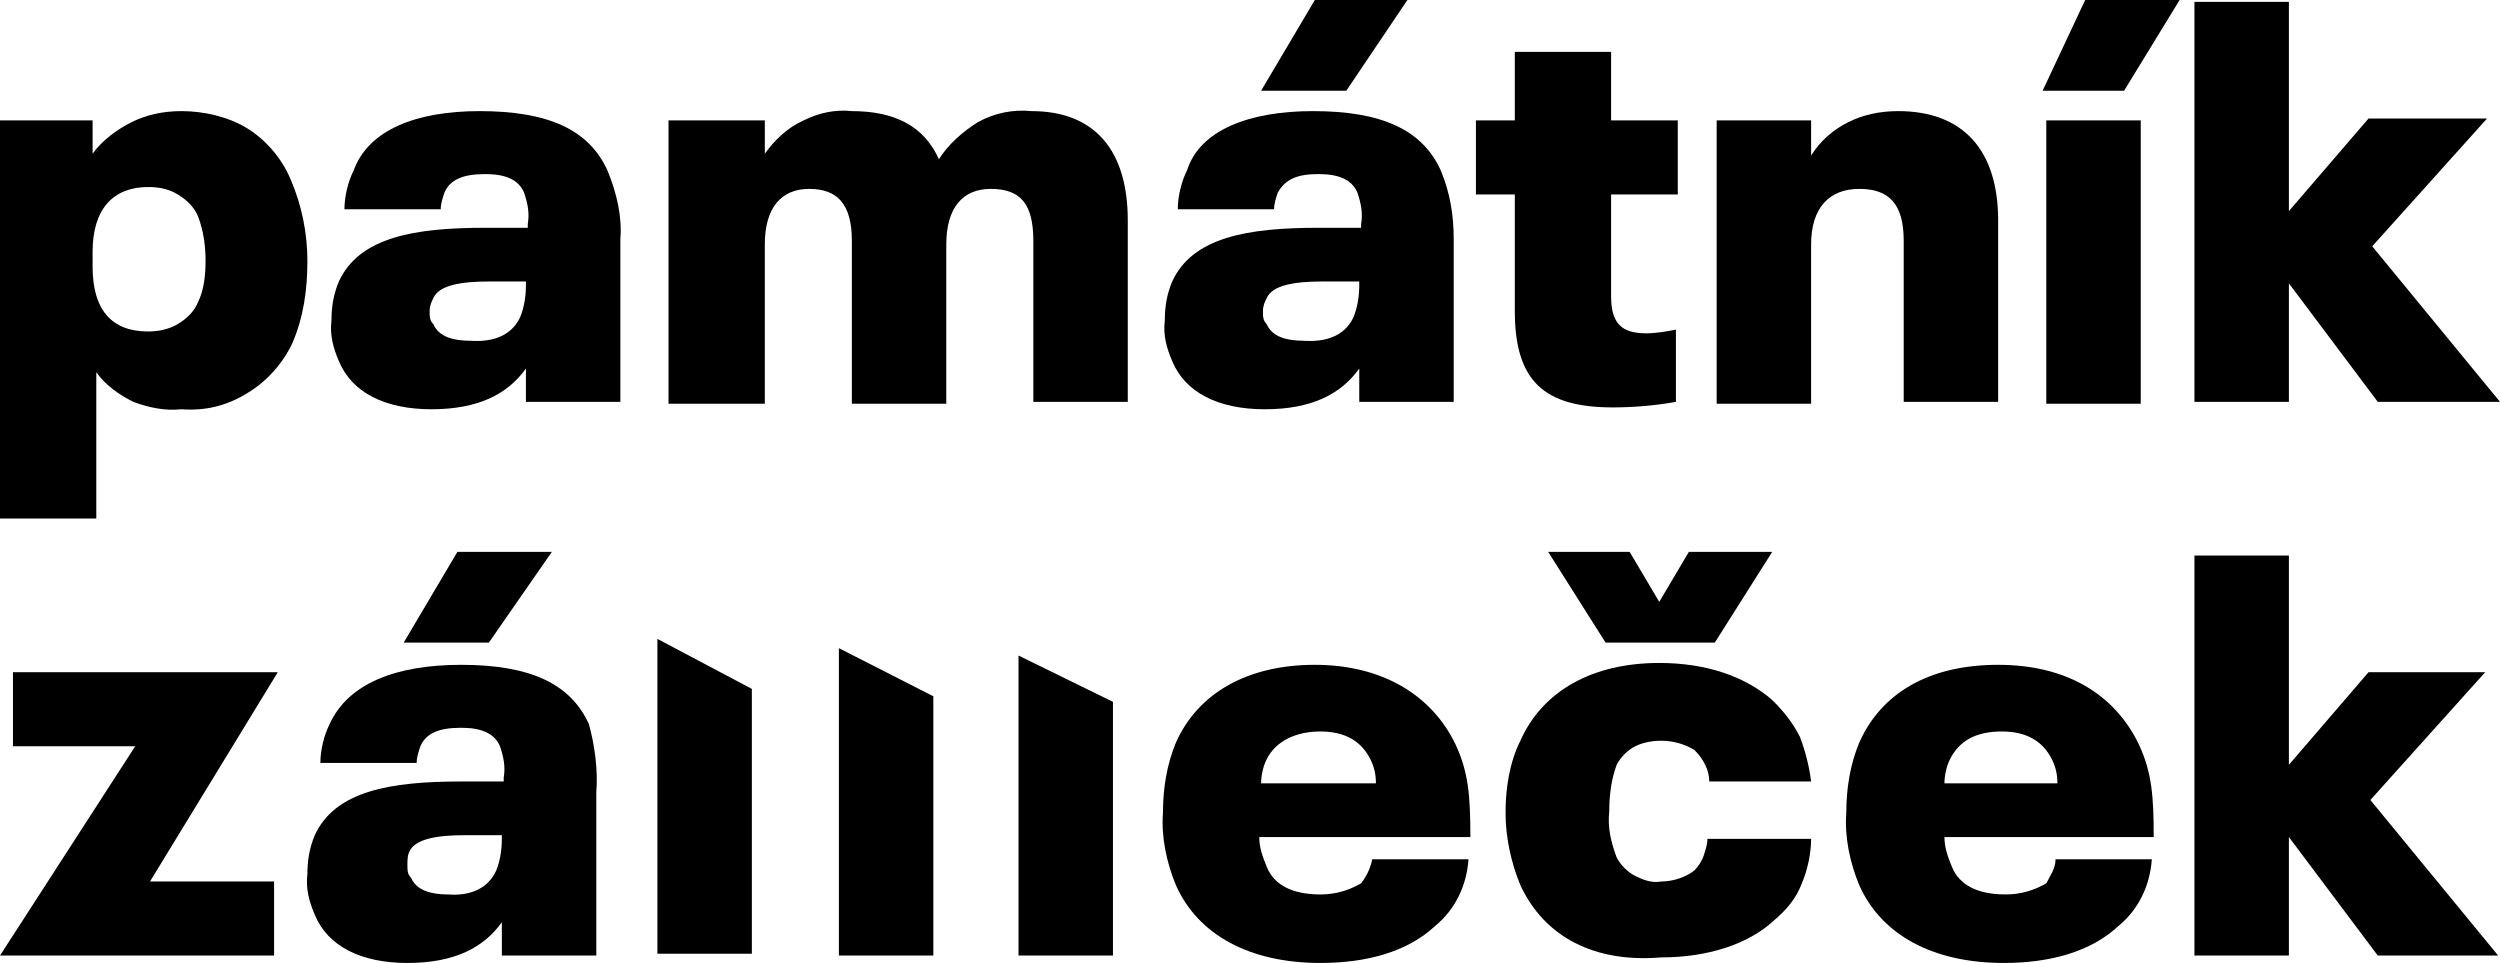
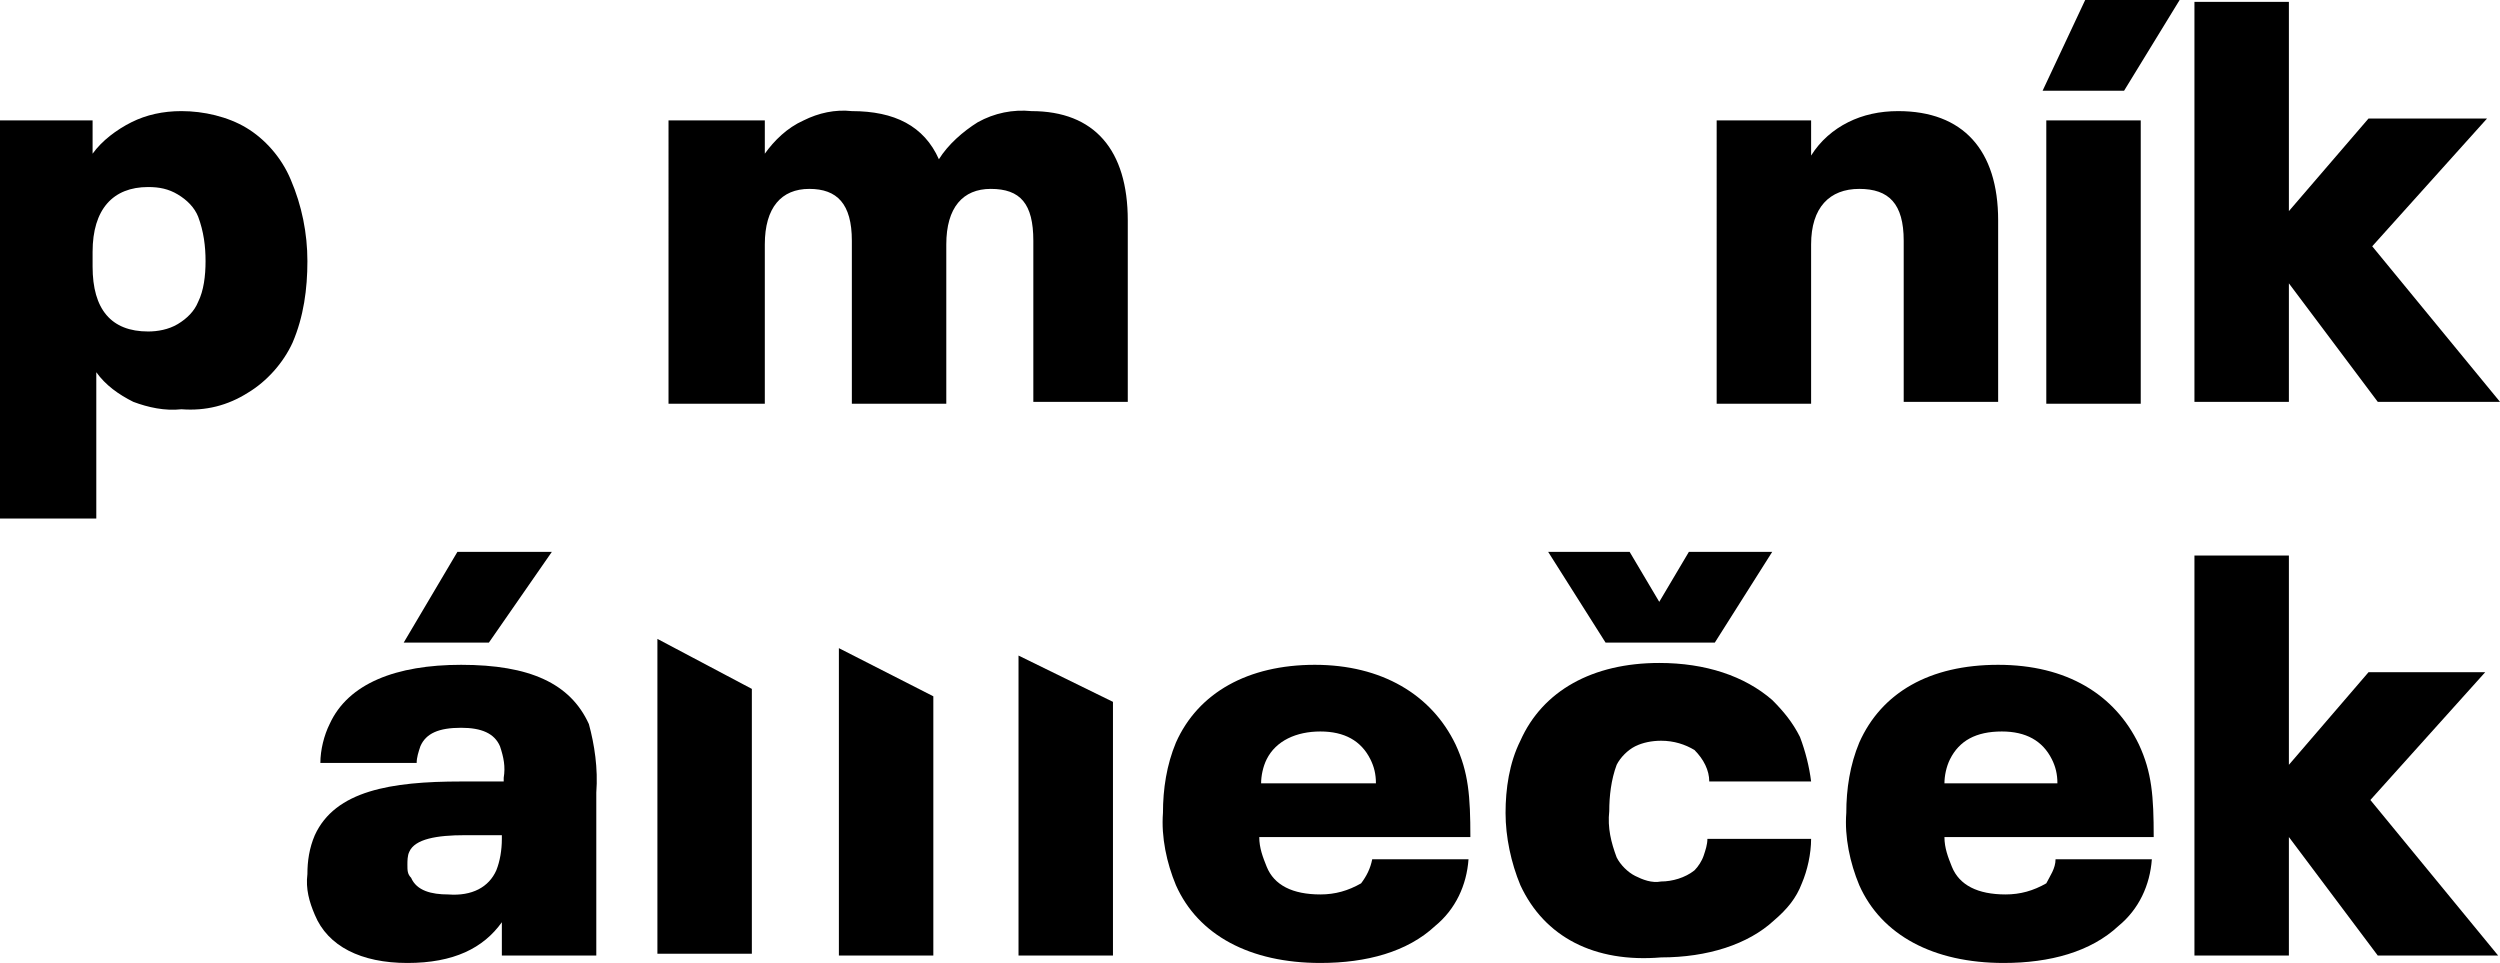
<svg xmlns="http://www.w3.org/2000/svg" xmlns:xlink="http://www.w3.org/1999/xlink" version="1.1" id="Vrstva_1" x="0px" y="0px" viewBox="0 0 135 52" style="enable-background:new 0 0 135 52;" xml:space="preserve">
  <style type="text/css">
	.st0{clip-path:url(#SVGID_2_);}
	.st1{fill:#000000;}
</style>
  <g>
    <defs>
      <rect id="SVGID_1_" width="135" height="52" />
    </defs>
    <clipPath id="SVGID_2_">
      <use xlink:href="#SVGID_1_" style="overflow:visible;" />
    </clipPath>
    <g class="st0">
      <path class="st1" d="M16.6,14.1c0,1.5-0.2,3-0.8,4.4c-0.5,1.1-1.4,2.1-2.4,2.7c-1.1,0.7-2.3,1-3.6,0.9C8.9,22.2,8,22,7.2,21.7    c-0.8-0.4-1.5-0.9-2-1.6v7.9H0V6.5h5v1.8C5.5,7.6,6.3,7,7.1,6.6C7.9,6.2,8.8,6,9.8,6C11,6,12.3,6.3,13.3,6.9s1.9,1.6,2.4,2.8    C16.3,11.1,16.6,12.6,16.6,14.1z M11.1,14.1c0-0.8-0.1-1.6-0.4-2.4c-0.2-0.5-0.6-0.9-1.1-1.2c-0.5-0.3-1-0.4-1.6-0.4    c-1.9,0-3,1.2-3,3.5v0.8c0,2.3,1,3.5,3,3.5c0.5,0,1.1-0.1,1.6-0.4c0.5-0.3,0.9-0.7,1.1-1.2C11,15.7,11.1,14.9,11.1,14.1z" />
-       <path class="st1" d="M33.5,12.9v8.8h-5.1v-1.8c-1,1.4-2.6,2.2-5.1,2.2c-2.5,0-4.3-0.9-5-2.6c-0.3-0.7-0.5-1.4-0.4-2.2    c0-0.7,0.1-1.4,0.4-2.1c1.1-2.4,4.1-2.9,7.9-2.9h2.3v-0.2c0.1-0.6,0-1.1-0.2-1.7c-0.3-0.7-1-1-2.1-1c-1.2,0-1.9,0.3-2.2,1    c-0.1,0.3-0.2,0.6-0.2,0.9h-5.2c0-0.7,0.2-1.5,0.5-2.1C19.9,7,22.5,6,25.9,6c3.7,0,5.9,1,6.9,3.2C33.3,10.4,33.6,11.7,33.5,12.9z     M28.1,17.1c0.2-0.5,0.3-1.1,0.3-1.7v-0.2h-2c-1.5,0-2.7,0.2-3,0.9c-0.1,0.2-0.2,0.4-0.2,0.7c0,0.3,0,0.5,0.2,0.7    c0.3,0.7,1.1,0.9,2,0.9C26.8,18.5,27.7,18,28.1,17.1z" />
      <path class="st1" d="M60.9,11.9v9.8h-5.1V13c0-2-0.7-2.8-2.3-2.8c-1.5,0-2.4,1-2.4,3v8.6H46V13c0-2-0.8-2.8-2.3-2.8    c-1.5,0-2.4,1-2.4,3v8.6h-5.2V6.5h5.2v1.8c0.5-0.7,1.2-1.4,2.1-1.8C44.2,6.1,45.1,5.9,46,6c2.3,0,3.9,0.8,4.7,2.6    c0.5-0.8,1.3-1.5,2.1-2c0.9-0.5,1.9-0.7,2.9-0.6C59.1,6,60.9,8.1,60.9,11.9z" />
-       <path class="st1" d="M78.5,12.9v8.8h-5.1v-1.8c-1,1.4-2.6,2.2-5.1,2.2c-2.5,0-4.3-0.9-5-2.6c-0.3-0.7-0.5-1.4-0.4-2.2    c0-0.7,0.1-1.4,0.4-2.1c1.1-2.4,4.1-2.9,7.9-2.9h2.3v-0.2c0.1-0.6,0-1.1-0.2-1.7c-0.3-0.7-1-1-2.1-1c-1.2,0-1.8,0.3-2.2,1    c-0.1,0.3-0.2,0.6-0.2,0.9h-5.2c0-0.7,0.2-1.5,0.5-2.1C64.8,7,67.5,6,70.9,6c3.7,0,5.9,1,6.9,3.2C78.3,10.4,78.5,11.6,78.5,12.9z     M72.7,4.9h-4.6L71,0H76L72.7,4.9z M73.1,17.1c0.2-0.5,0.3-1.1,0.3-1.7v-0.2h-2c-1.5,0-2.7,0.2-3,0.9c-0.1,0.2-0.2,0.4-0.2,0.7    c0,0.3,0,0.5,0.2,0.7c0.3,0.7,1.1,0.9,2,0.9C71.8,18.5,72.7,18,73.1,17.1z" />
-       <path class="st1" d="M81.8,16.8v-6.3h-2.1v-4h2.1V2.8H87v3.7h3.6v4H87v5.5c0,1.5,0.6,2,1.9,2c0.5,0,1.1-0.1,1.6-0.2v3.9    c-1.1,0.2-2.3,0.3-3.4,0.3C83.4,22,81.8,20.6,81.8,16.8z" />
      <path class="st1" d="M107.9,11.9v9.8h-5.1V13c0-2-0.8-2.8-2.4-2.8c-1.6,0-2.6,1-2.6,3v8.6h-5.1V6.5h5.1v1.9c0.5-0.8,1.2-1.4,2-1.8    c0.8-0.4,1.7-0.6,2.7-0.6C106,6,107.9,8.1,107.9,11.9z" />
      <path class="st1" d="M112.6,0h5.1l-3,4.9h-4.4L112.6,0z M110.5,6.5h5.1v15.3h-5.1V6.5z" />
      <path class="st1" d="M128.4,21.7l-4.8-6.4v6.4h-5.1V0.1h5.1v11.3l4.3-5h6.4l-6.2,6.9l6.9,8.4H128.4z" />
      <path class="st1" d="M50.4,51.6v-14l-5.1-2.6v16.6H50.4z" />
      <path class="st1" d="M40.6,51.6V37.2l-5.1-2.7v17H40.6z" />
      <path class="st1" d="M60.1,51.6V37.9L55,35.4v16.2H60.1z" />
      <path class="st1" d="M74.1,46.4h5.2c-0.1,1.4-0.7,2.7-1.8,3.6c-1.5,1.4-3.7,2-6.2,2c-3.8,0-6.6-1.5-7.8-4.2    c-0.5-1.2-0.8-2.6-0.7-3.9c0-1.3,0.2-2.6,0.7-3.8c1.2-2.7,3.9-4.2,7.5-4.2c3.6,0,6.3,1.6,7.6,4.3c0.7,1.5,0.8,2.8,0.8,5H68    c0,0.6,0.2,1.1,0.4,1.6c0.4,1,1.4,1.5,2.9,1.5c0.8,0,1.5-0.2,2.2-0.6C73.8,47.3,74,46.9,74.1,46.4z M68.4,41    c-0.2,0.4-0.3,0.9-0.3,1.3h6.2c0-0.5-0.1-0.9-0.3-1.3c-0.5-1-1.4-1.5-2.7-1.5S68.9,40,68.4,41z" />
      <path class="st1" d="M82.1,47.8c-0.5-1.2-0.8-2.6-0.8-3.9c0-1.3,0.2-2.7,0.8-3.9c1.2-2.7,3.9-4.2,7.5-4.2c2.5,0,4.6,0.7,6.1,2    c0.6,0.6,1.1,1.2,1.5,2c0.3,0.8,0.5,1.6,0.6,2.4h-5.5c0-0.6-0.3-1.2-0.8-1.7C91,40.2,90.4,40,89.7,40c-0.5,0-1,0.1-1.4,0.3    c-0.4,0.2-0.8,0.6-1,1c-0.3,0.8-0.4,1.7-0.4,2.5c-0.1,0.9,0.1,1.7,0.4,2.5c0.2,0.4,0.6,0.8,1,1c0.4,0.2,0.9,0.4,1.4,0.3    c0.6,0,1.3-0.2,1.8-0.6c0.2-0.2,0.4-0.5,0.5-0.8c0.1-0.3,0.2-0.6,0.2-0.9h5.6c0,0.8-0.2,1.7-0.5,2.4c-0.3,0.8-0.8,1.4-1.5,2    c-1.4,1.3-3.6,2-6.1,2C86.1,52,83.4,50.6,82.1,47.8z M92.6,34.7h-5.9l-3.1-4.9H88l1.6,2.7l1.6-2.7h4.5L92.6,34.7z" />
      <path class="st1" d="M111,46.4h5.2c-0.1,1.4-0.7,2.7-1.8,3.6c-1.5,1.4-3.7,2-6.2,2c-3.8,0-6.6-1.5-7.8-4.2    c-0.5-1.2-0.8-2.6-0.7-3.9c0-1.3,0.2-2.6,0.7-3.8c1.2-2.7,3.8-4.2,7.5-4.2s6.3,1.6,7.6,4.3c0.7,1.5,0.8,2.8,0.8,5H105    c0,0.6,0.2,1.1,0.4,1.6c0.4,1,1.4,1.5,2.9,1.5c0.8,0,1.5-0.2,2.2-0.6C110.7,47.3,111,46.9,111,46.4z M105.3,41    c-0.2,0.4-0.3,0.9-0.3,1.3h6.1c0-0.5-0.1-0.9-0.3-1.3c-0.5-1-1.4-1.5-2.7-1.5C106.7,39.5,105.8,40,105.3,41z" />
      <path class="st1" d="M128.4,51.6l-4.8-6.4v6.4h-5.1V30h5.1v11.3l4.3-5h6.3l-6.2,6.9l6.9,8.4H128.4z" />
-       <path class="st1" d="M8.1,47.6h6.7v4H0l7.3-11.3H0.7v-4H15L8.1,47.6z" />
      <path class="st1" d="M32.2,42.8v8.8h-5.1v-1.8c-1,1.4-2.6,2.2-5.1,2.2s-4.3-0.9-5-2.6c-0.3-0.7-0.5-1.4-0.4-2.2    c0-0.7,0.1-1.4,0.4-2.1c1.1-2.4,4.1-2.9,7.9-2.9h2.3V42c0.1-0.6,0-1.1-0.2-1.7c-0.3-0.7-1-1-2.1-1c-1.2,0-1.9,0.3-2.2,1    c-0.1,0.3-0.2,0.6-0.2,0.9h-5.2c0-0.7,0.2-1.5,0.5-2.1c1-2.2,3.6-3.2,7.1-3.2c3.7,0,5.9,1,6.9,3.2C32.1,40.2,32.3,41.5,32.2,42.8z     M26.4,34.7h-4.6l2.9-4.9h5.1L26.4,34.7z M26.8,47c0.2-0.5,0.3-1.1,0.3-1.7v-0.2h-2c-1.5,0-2.7,0.2-3,0.9C22,46.2,22,46.5,22,46.7    c0,0.3,0,0.5,0.2,0.7c0.3,0.7,1.1,0.9,2,0.9C25.5,48.4,26.4,47.9,26.8,47L26.8,47z" />
    </g>
  </g>
</svg>